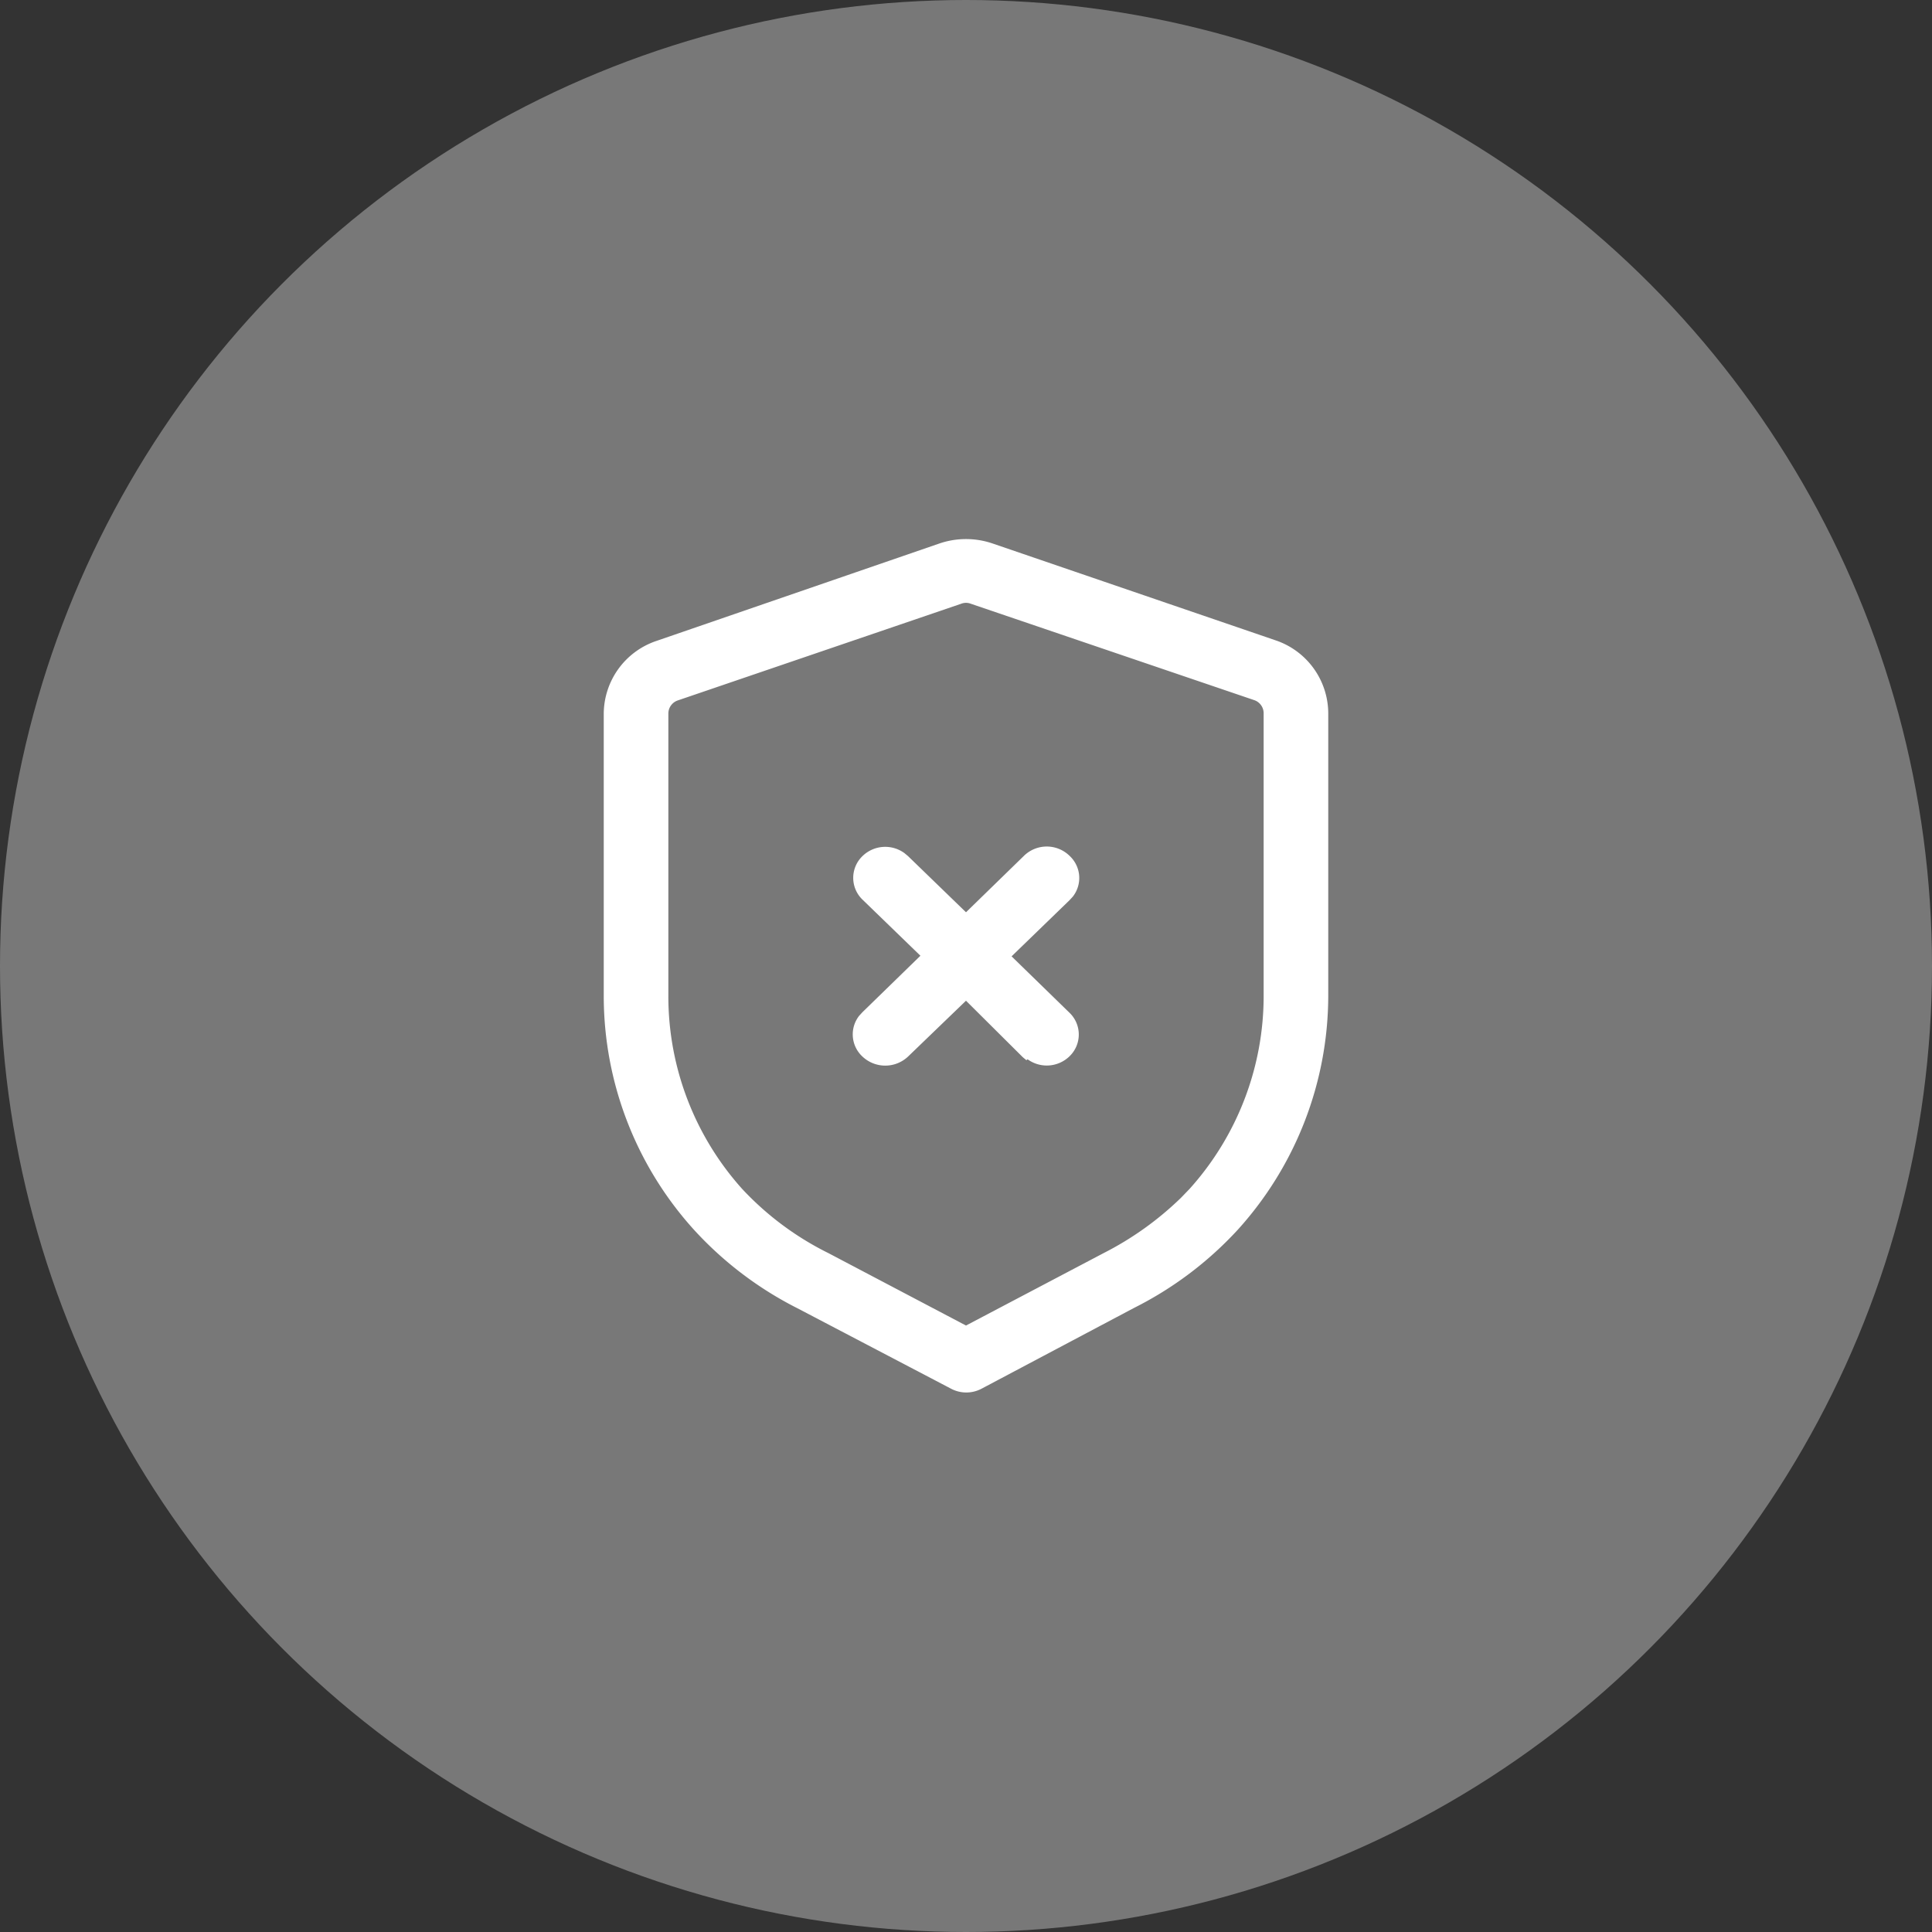
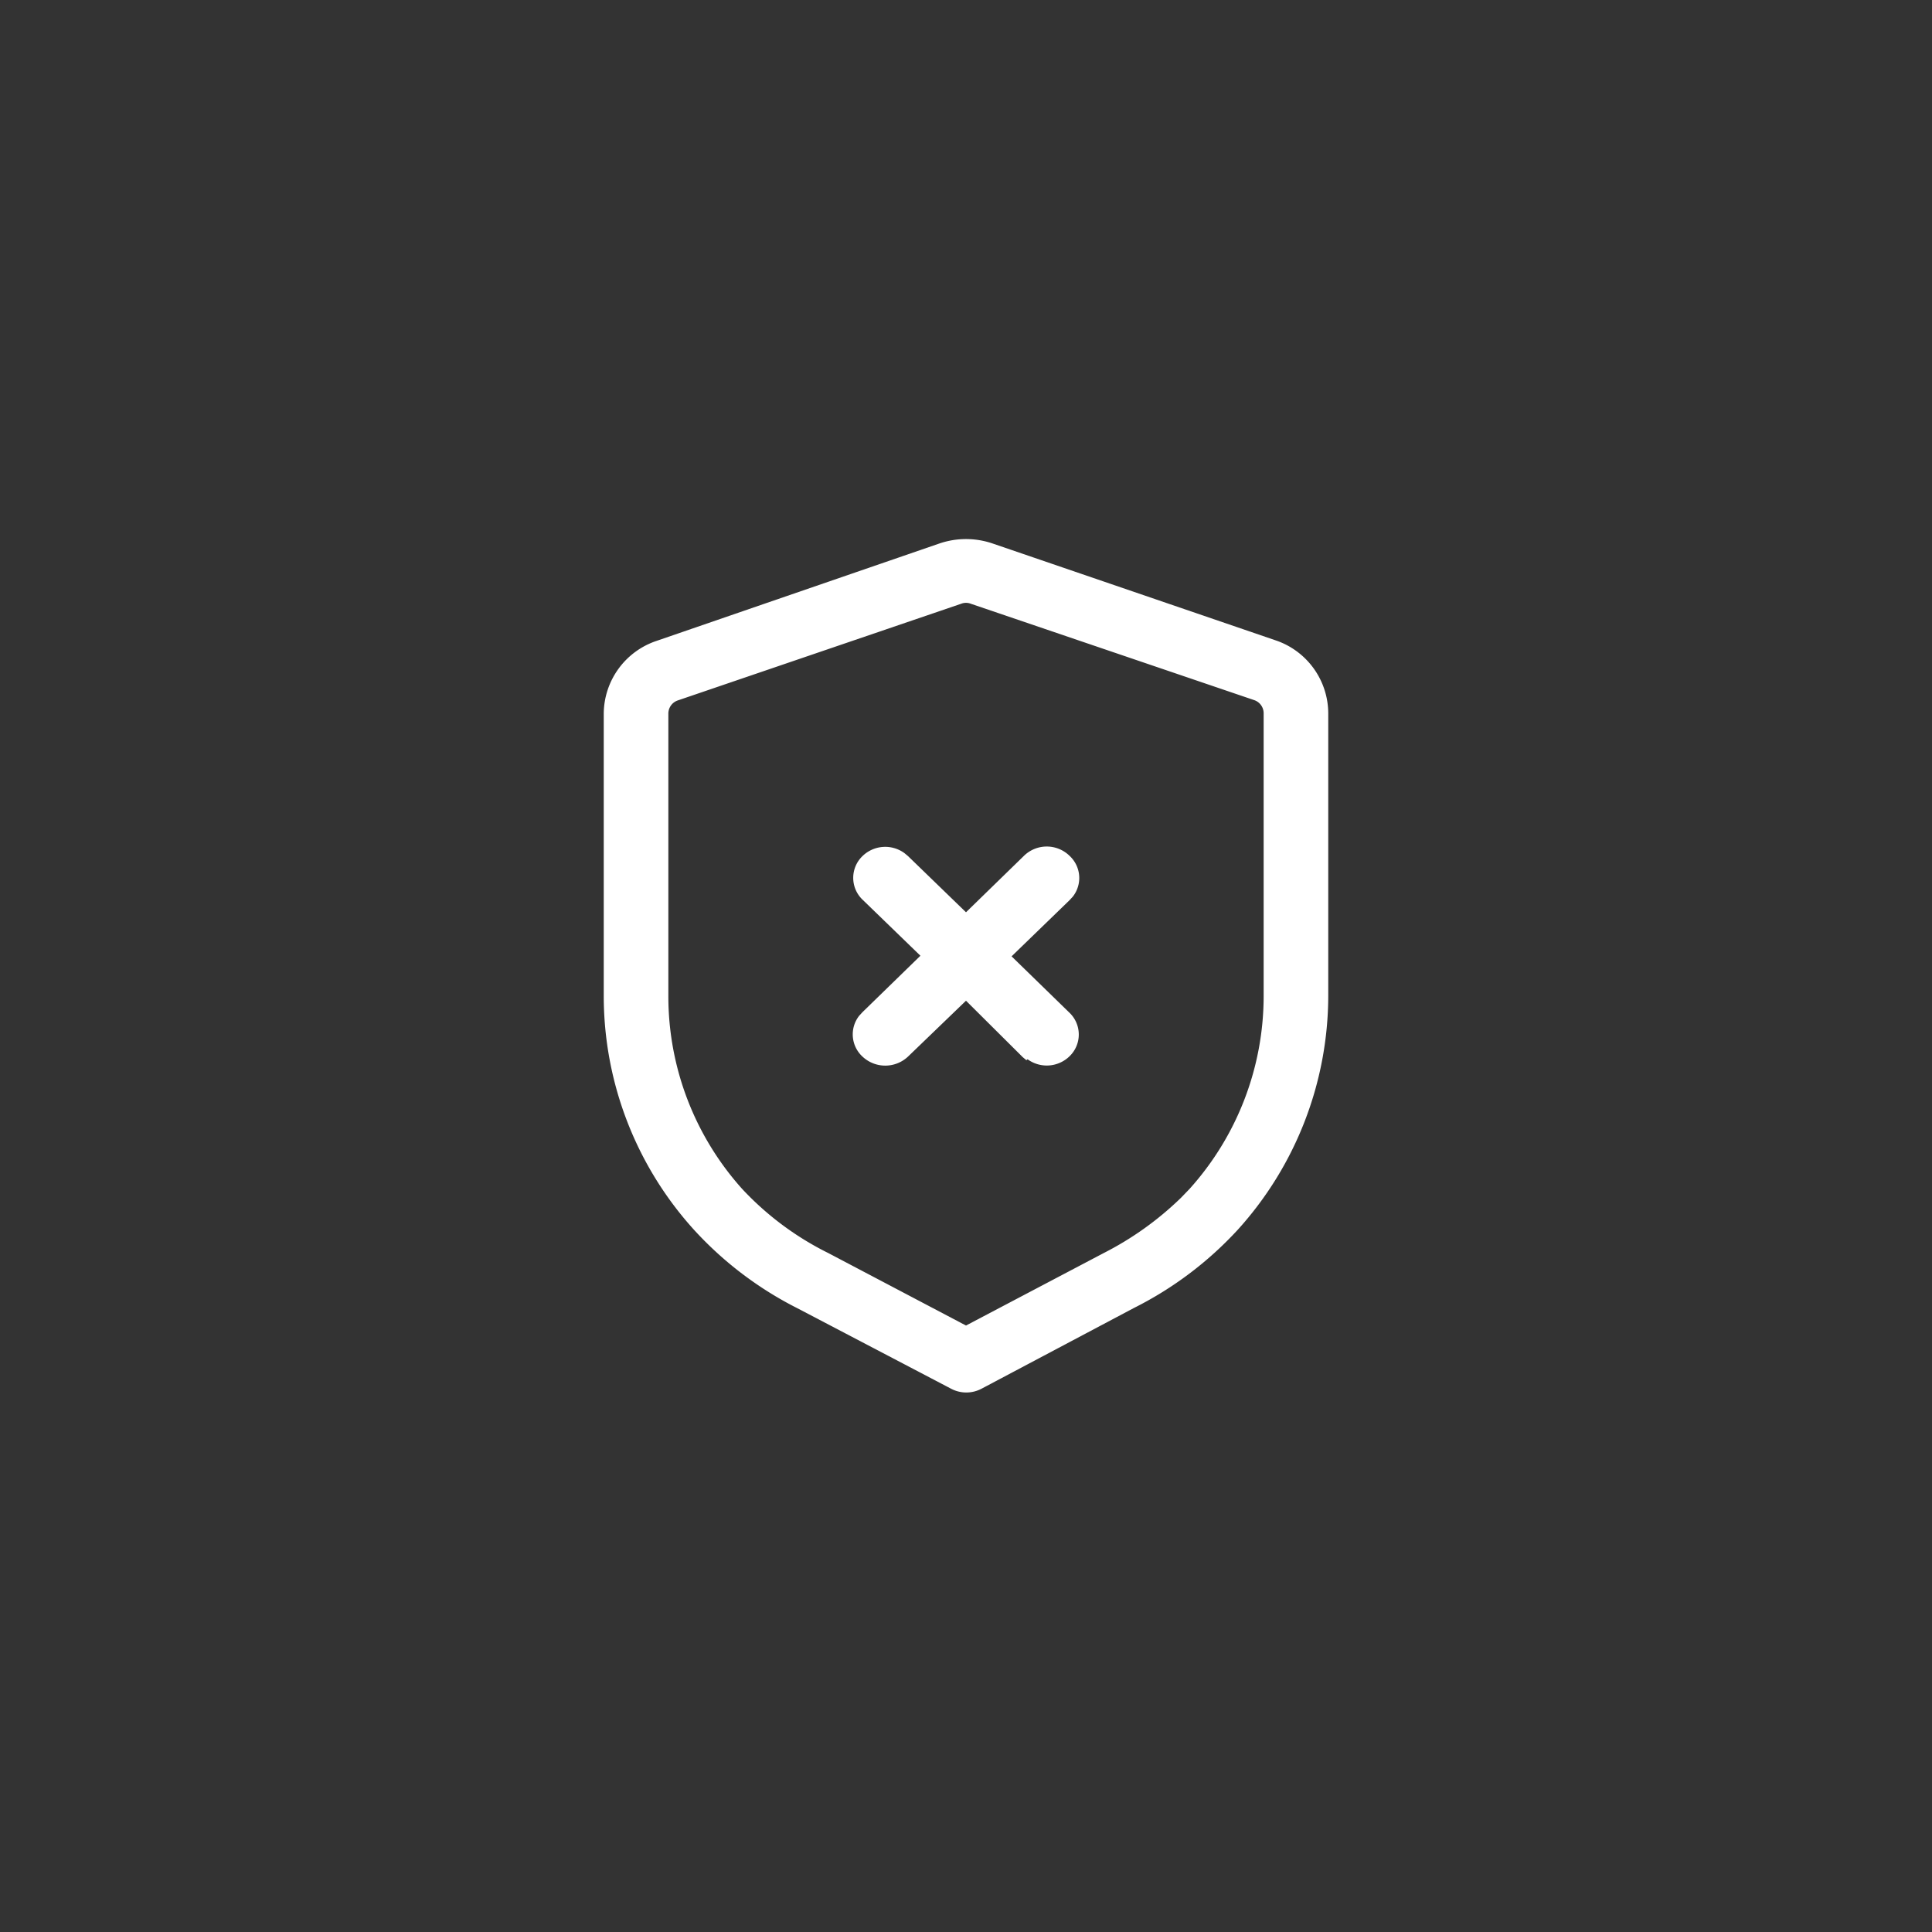
<svg xmlns="http://www.w3.org/2000/svg" viewBox="0 0 64 64">
  <rect x="0" y="0" width="64" height="64" fill="#333333" stroke="none" />
  <defs>
    <style>.cls-1{fill:#787878;}.cls-2{fill:#fff;}</style>
  </defs>
  <g id="Layer_2" data-name="Layer 2">
    <g id="Layer_1-2" data-name="Layer 1">
-       <circle class="cls-1" cx="32" cy="32" r="32" />
      <g id="Iconly_Light-outline_Shield_Fail" data-name="Iconly Light-outline Shield Fail">
        <g id="Shield_Fail-5" data-name="Shield Fail-5">
-           <path id="Shield_Fail-6" data-name="Shield Fail-6" class="cls-2" d="M31.5,46l-5.08-2.66A11.91,11.91,0,0,1,23,40.75,11.54,11.54,0,0,1,20,33V23.63a2.56,2.56,0,0,1,1.75-2.4L31.13,18a2.73,2.73,0,0,1,1.74,0l9.38,3.21A2.56,2.56,0,0,1,44,23.63V33a11.57,11.57,0,0,1-3,7.74,11.94,11.94,0,0,1-3.44,2.59L32.52,46A1.08,1.08,0,0,1,31.5,46Zm.34-26-9.38,3.2a.46.46,0,0,0-.32.44V33a9.55,9.55,0,0,0,2.45,6.39,9.91,9.91,0,0,0,2.85,2.12L32,43.91l4.56-2.4a10.5,10.5,0,0,0,2.56-1.83l.28-.29A9.55,9.55,0,0,0,41.86,33V23.63a.46.46,0,0,0-.32-.44L32.16,20a.44.44,0,0,0-.32,0ZM34,35.12l-.12-.1L32,33.15,30.08,35a1.1,1.1,0,0,1-1.51,0,1,1,0,0,1-.11-1.35l.11-.12,1.92-1.87-1.92-1.86a1,1,0,0,1,0-1.44l0,0a1.08,1.08,0,0,1,1.39-.1l.12.1L32,30.22l1.92-1.87a1.08,1.08,0,0,1,1.51,0,1,1,0,0,1,.11,1.35l-.11.12-1.92,1.86,1.92,1.87a1,1,0,0,1,0,1.44l0,0a1.08,1.08,0,0,1-1.39.1Z" />
+           <path id="Shield_Fail-6" data-name="Shield Fail-6" class="cls-2" d="M31.5,46l-5.08-2.66A11.91,11.91,0,0,1,23,40.75,11.54,11.54,0,0,1,20,33V23.63a2.56,2.56,0,0,1,1.75-2.4L31.13,18a2.73,2.73,0,0,1,1.74,0l9.38,3.21A2.56,2.56,0,0,1,44,23.63V33a11.57,11.57,0,0,1-3,7.74,11.94,11.94,0,0,1-3.44,2.59L32.52,46A1.08,1.08,0,0,1,31.5,46Zm.34-26-9.38,3.2a.46.46,0,0,0-.32.44V33a9.55,9.55,0,0,0,2.45,6.39,9.91,9.91,0,0,0,2.85,2.12L32,43.91l4.56-2.4a10.5,10.5,0,0,0,2.56-1.83l.28-.29A9.55,9.55,0,0,0,41.86,33V23.63a.46.46,0,0,0-.32-.44L32.16,20a.44.44,0,0,0-.32,0ZM34,35.12l-.12-.1L32,33.15,30.08,35a1.1,1.1,0,0,1-1.51,0,1,1,0,0,1-.11-1.35l.11-.12,1.92-1.87-1.92-1.86a1,1,0,0,1,0-1.44l0,0a1.08,1.08,0,0,1,1.39-.1l.12.1L32,30.22l1.92-1.87a1.08,1.08,0,0,1,1.51,0,1,1,0,0,1,.11,1.35l-.11.12-1.92,1.86,1.92,1.87a1,1,0,0,1,0,1.44l0,0a1.08,1.08,0,0,1-1.39.1" />
        </g>
      </g>
    </g>
  </g>
</svg>